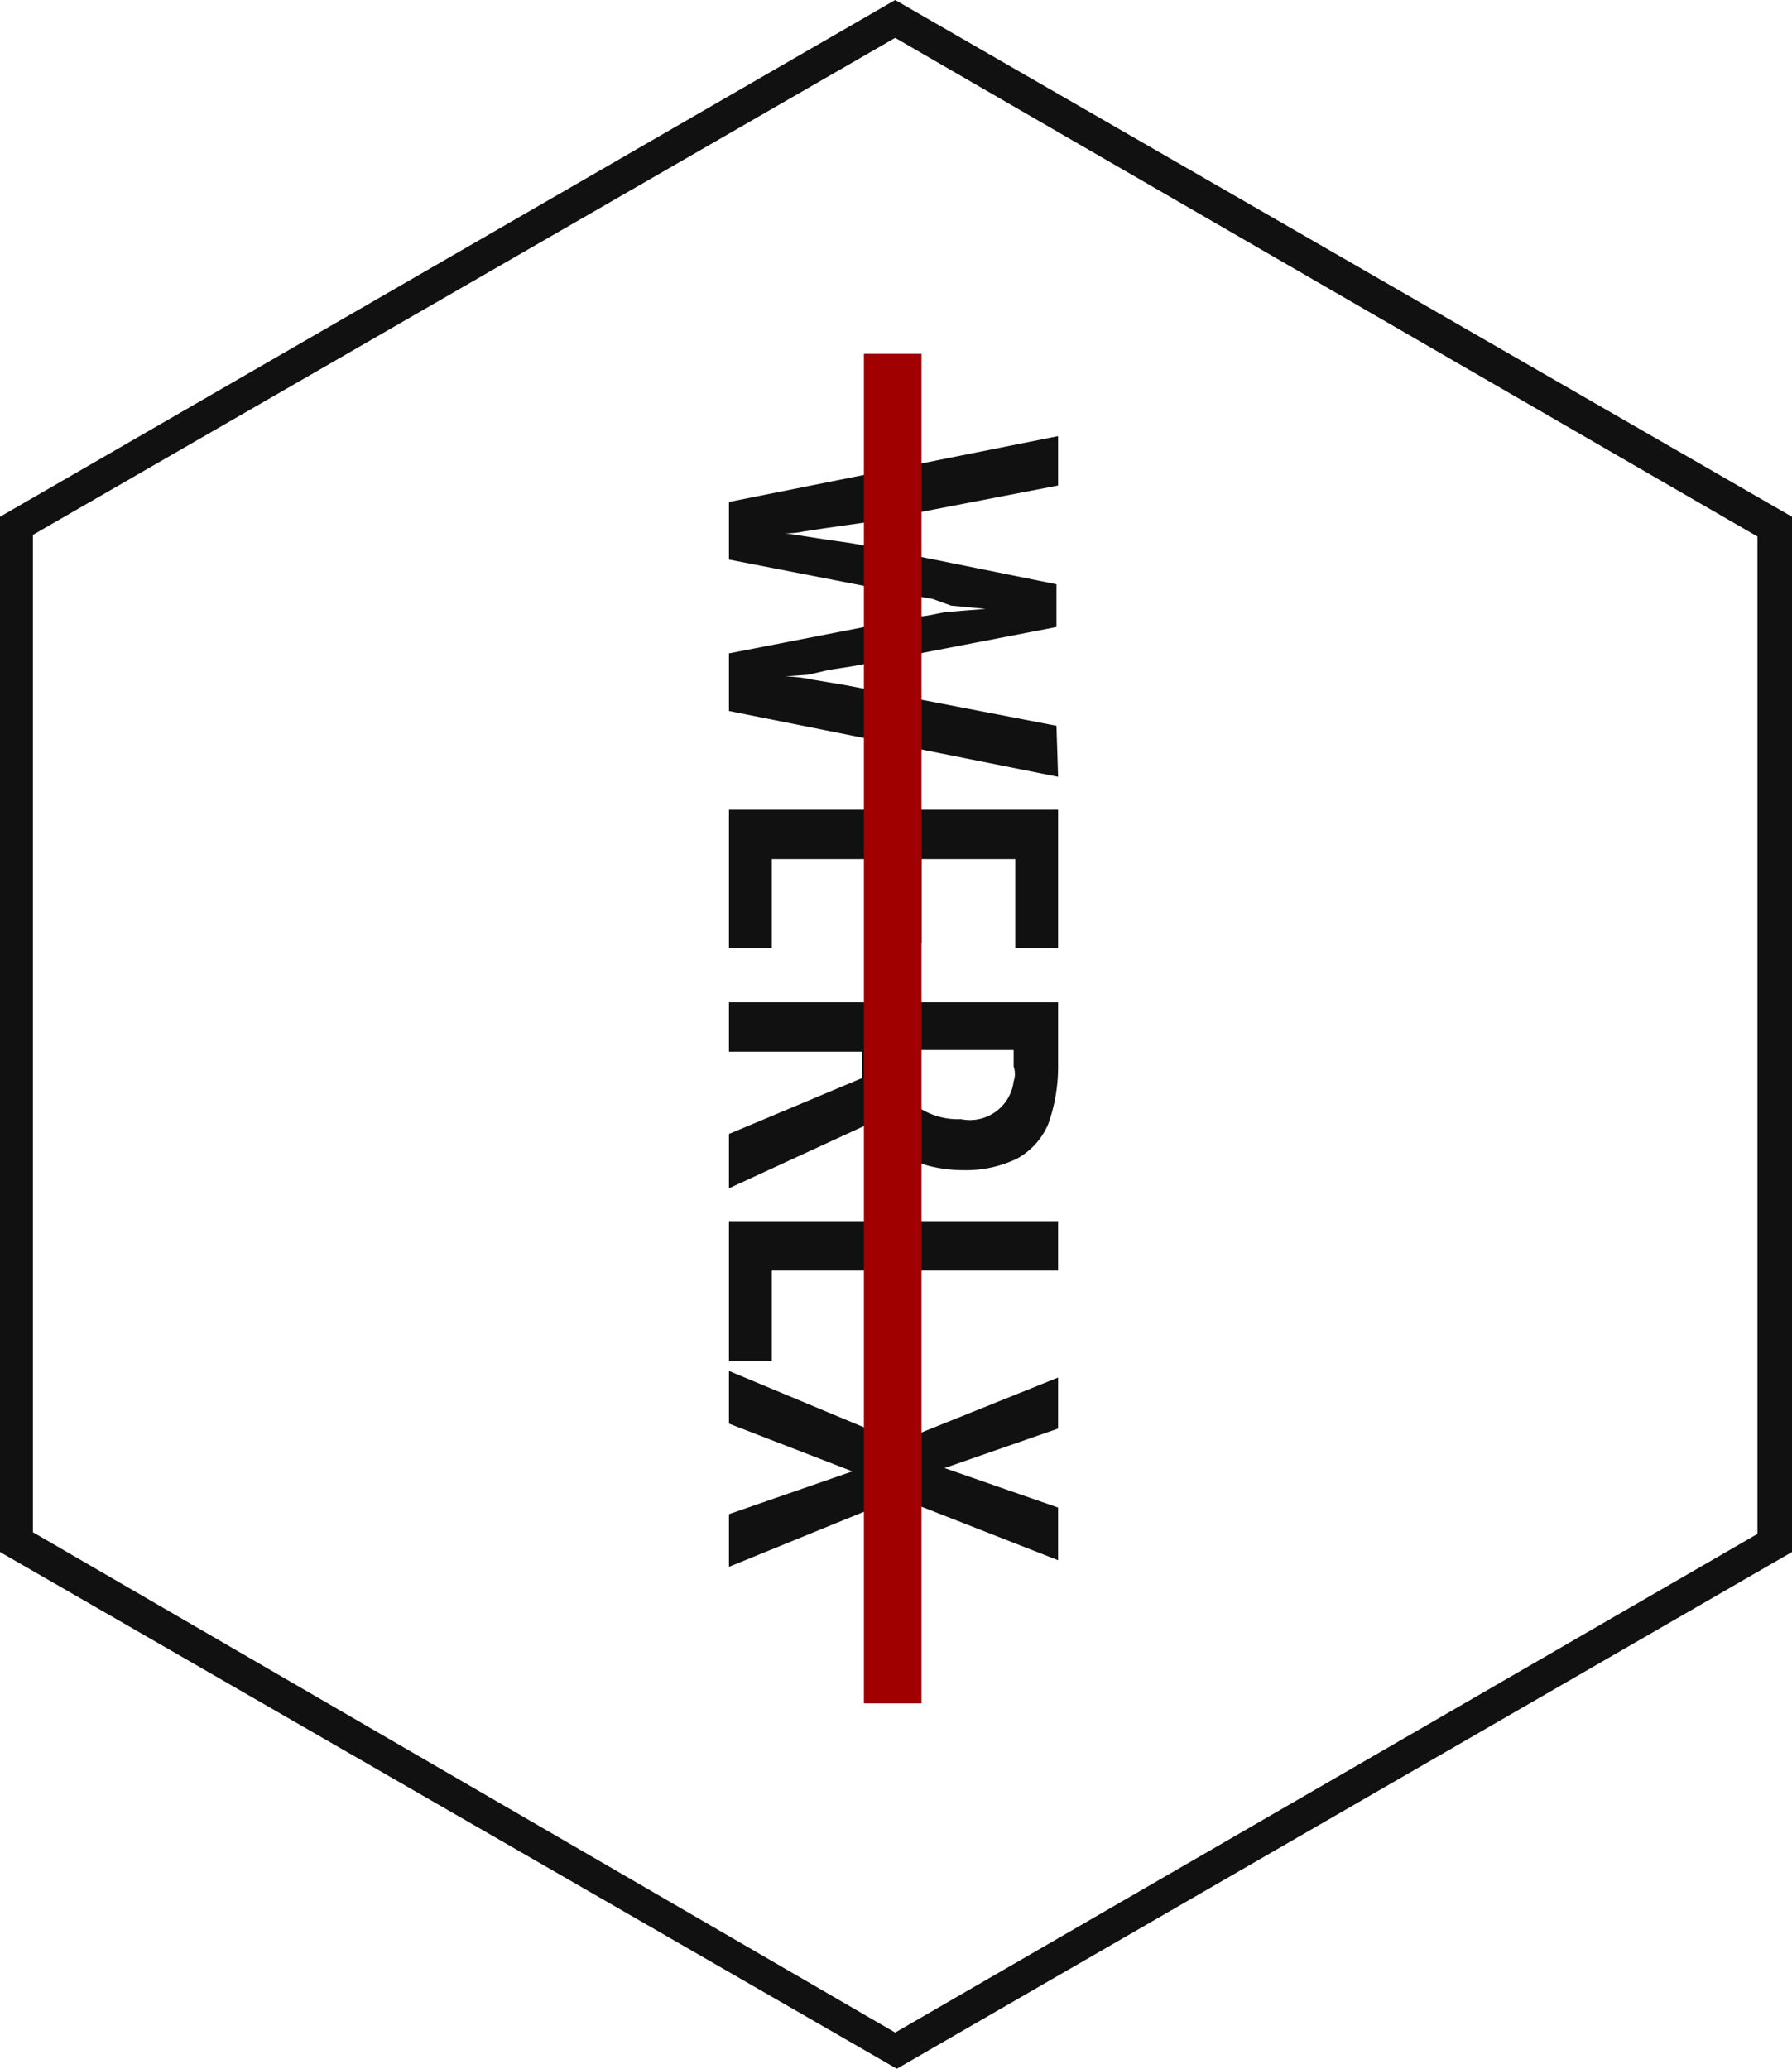
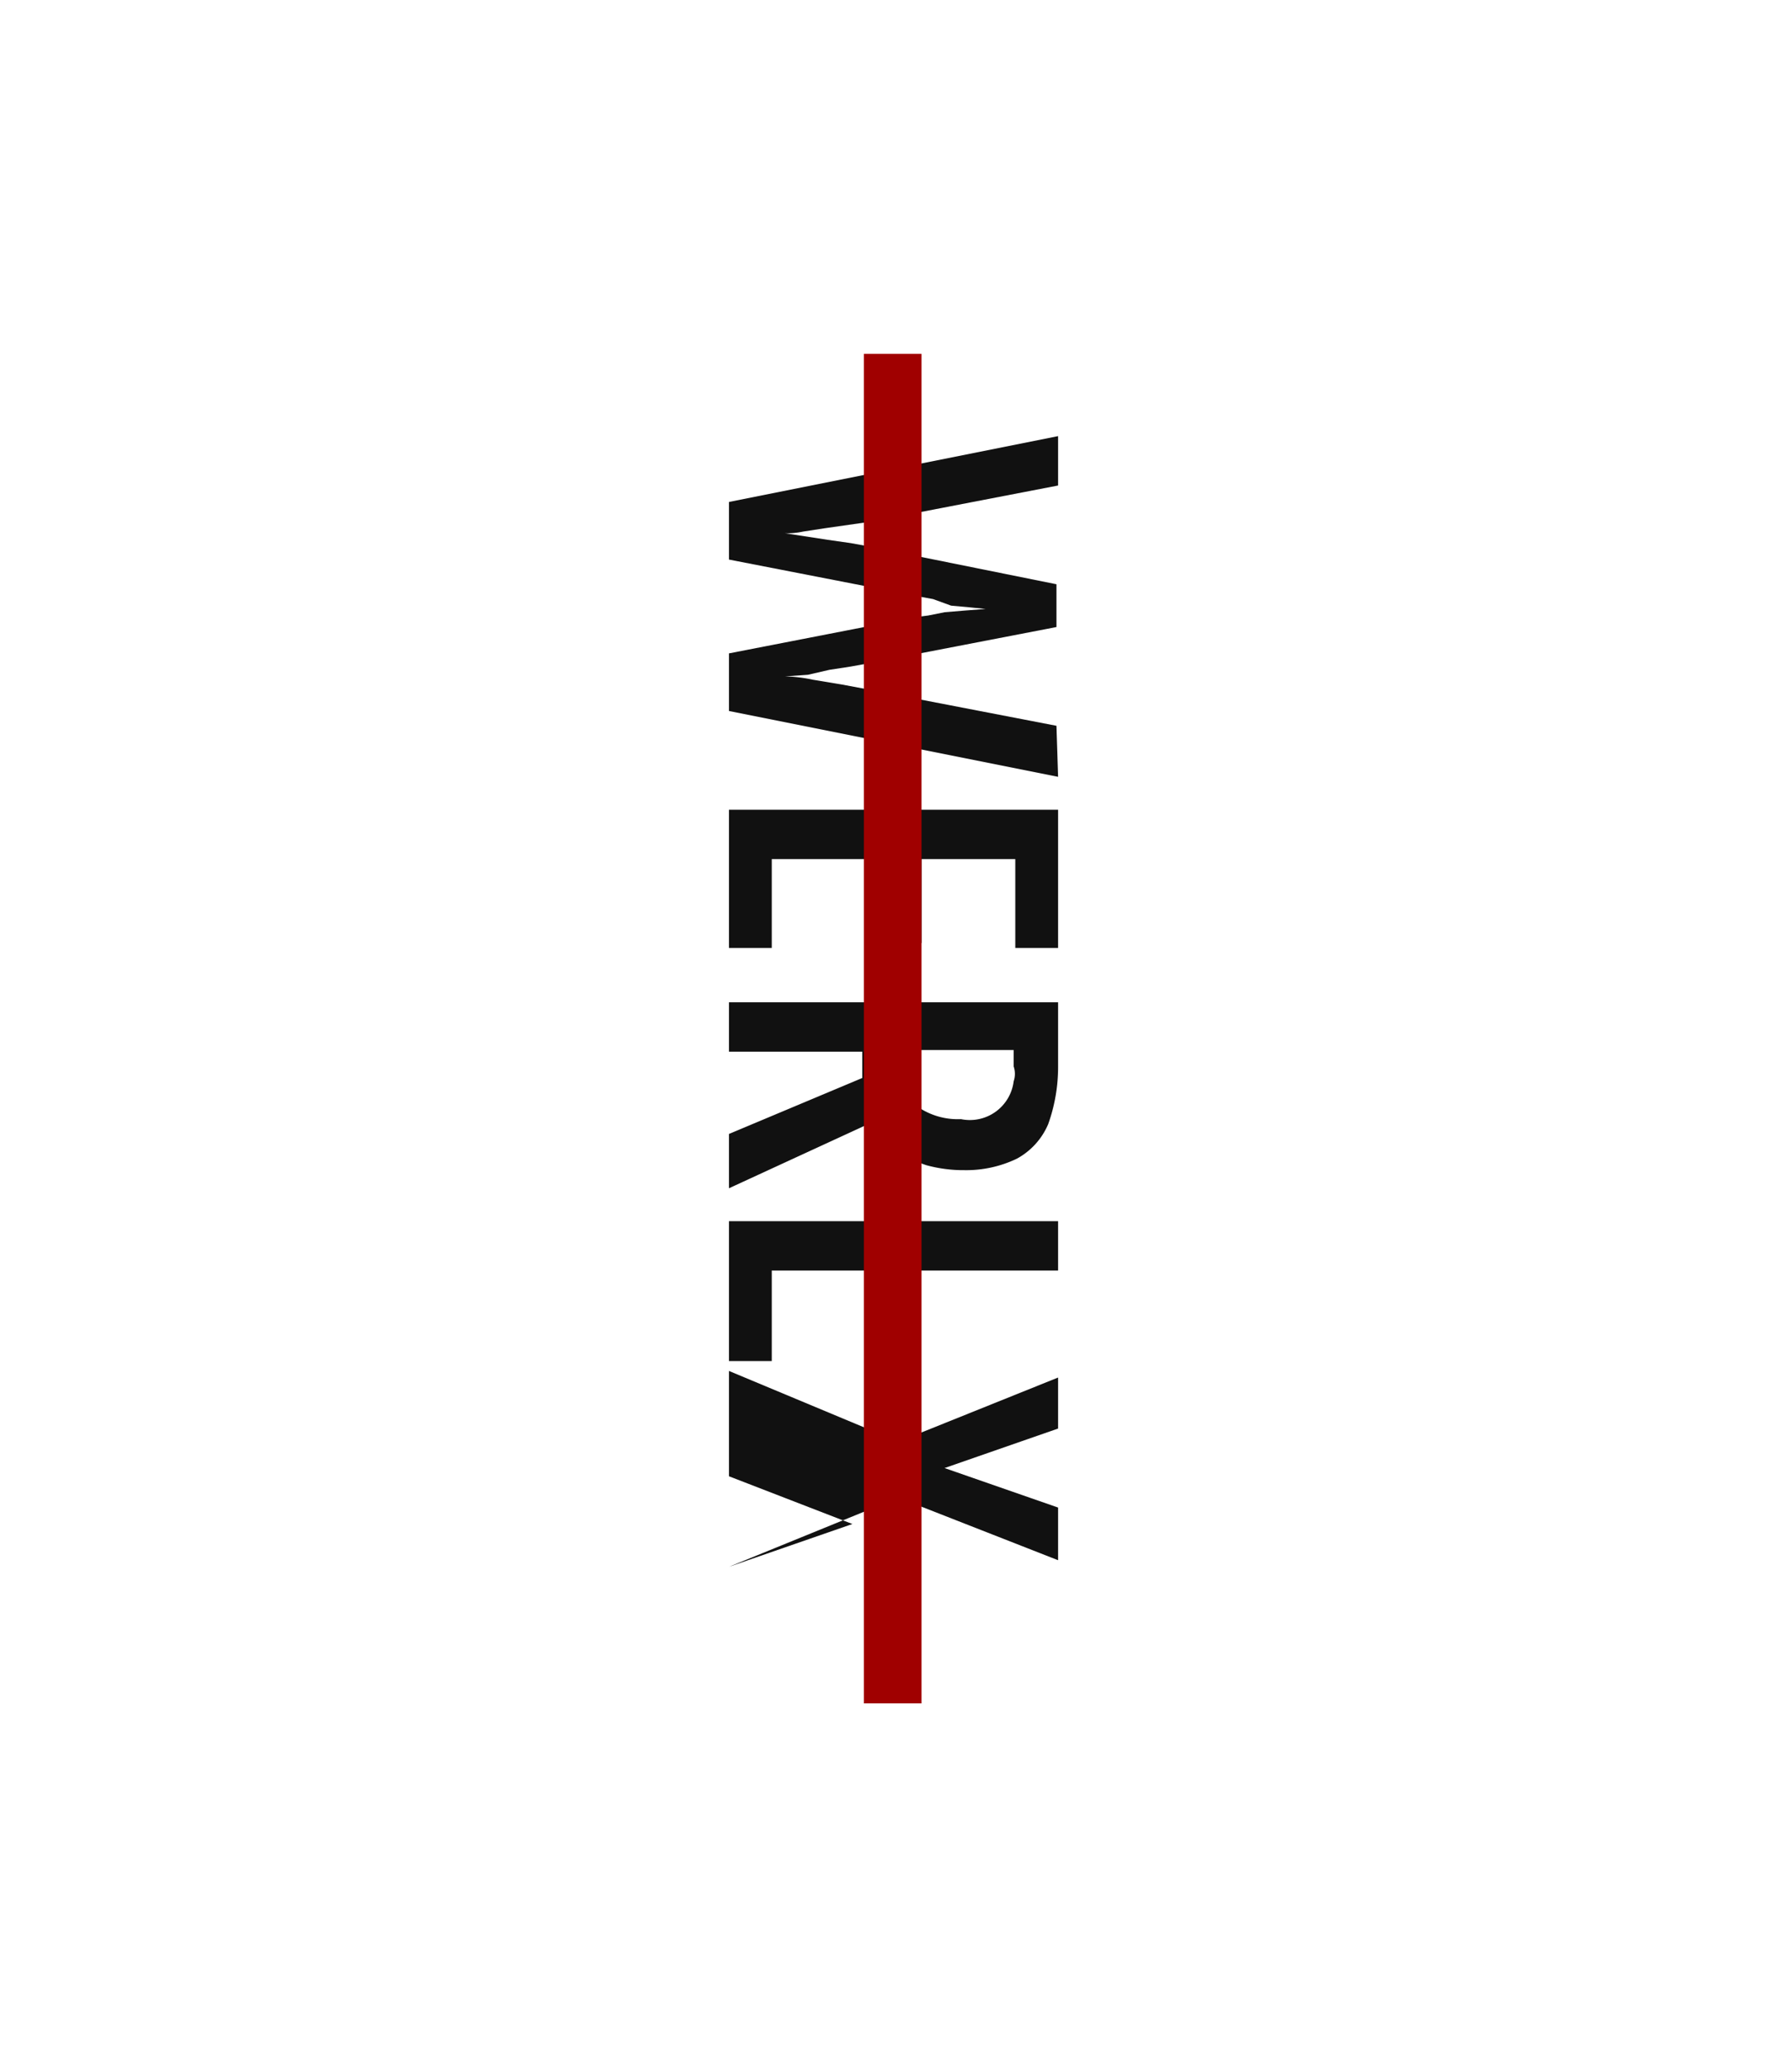
<svg xmlns="http://www.w3.org/2000/svg" id="Layer_1" data-name="Layer 1" viewBox="0 0 108.9 125.7">
  <defs>
    <style>.cls-1{fill:#111;}.cls-2{fill:#a00000;}</style>
  </defs>
  <title>LOGO</title>
-   <path class="cls-1" d="M57.7,4.3l52.4,30.3V95.2L57.7,125.5,5.3,95.1V34.5L57.7,4.3m0-2.3L3.3,33.4V96.3l54.5,31.4,54.4-31.4V33.4Z" transform="translate(-3.3 -2)" />
  <path class="cls-1" d="M67.6,49.2l-20-4V41.7l11.3-2.2.8-.1,1-.2,1.2-.1,1.3-.1-1-.1-1.1-.1L60,38.4l-1.1-.2L47.6,36V32.5l20-4v3L56.2,33.7l-1.4.2-1.4.2-1.3.2a4.48,4.48,0,0,1-1.1.1l1.3.2,1.3.2L55,35l1.1.2,11.4,2.3v2.6L56.1,42.3l-1.1.2-1.3.2-1.3.3-1.4.1a8.81,8.81,0,0,1,1.7.2l1.8.3,1.6.3,11.4,2.2Z" transform="translate(-3.3 -2)" />
  <path class="cls-1" d="M47.6,59.6V51.2h20v8.4H65V54.2H59.3v5.1H56.7V54.2H50.2v5.4Z" transform="translate(-3.3 -2)" />
  <path class="cls-1" d="M67.6,66.8a10.3,10.3,0,0,1-.6,3.5,4.3,4.3,0,0,1-1.9,2.1,7.11,7.11,0,0,1-3.2.7,8.52,8.52,0,0,1-2.3-.3,5.24,5.24,0,0,1-1.8-1,7,7,0,0,1-1.3-1.7l-8.9,4.1V70.9l8.1-3.4V65.9H47.6v-3h20Zm-2.7,0v-1H58.1V67a3.1,3.1,0,0,0,.9,2.2,4.3,4.3,0,0,0,2.7.8,2.68,2.68,0,0,0,3.2-2.3h0a1.39,1.39,0,0,0,0-.9Z" transform="translate(-3.3 -2)" />
  <path class="cls-1" d="M47.6,76.2h20v3H50.2v5.5H47.6Z" transform="translate(-3.3 -2)" />
-   <path class="cls-1" d="M47.6,97.2V94l7.5-2.6-7.5-2.9V85.3l10.3,4.3,9.7-3.9v3.1l-6.9,2.4,6.9,2.4v3.2L57.9,93Z" transform="translate(-3.3 -2)" />
+   <path class="cls-1" d="M47.6,97.2l7.5-2.6-7.5-2.9V85.3l10.3,4.3,9.7-3.9v3.1l-6.9,2.4,6.9,2.4v3.2L57.9,93Z" transform="translate(-3.3 -2)" />
  <rect class="cls-2" x="52.5" y="21.5" width="3.5" height="82" />
</svg>